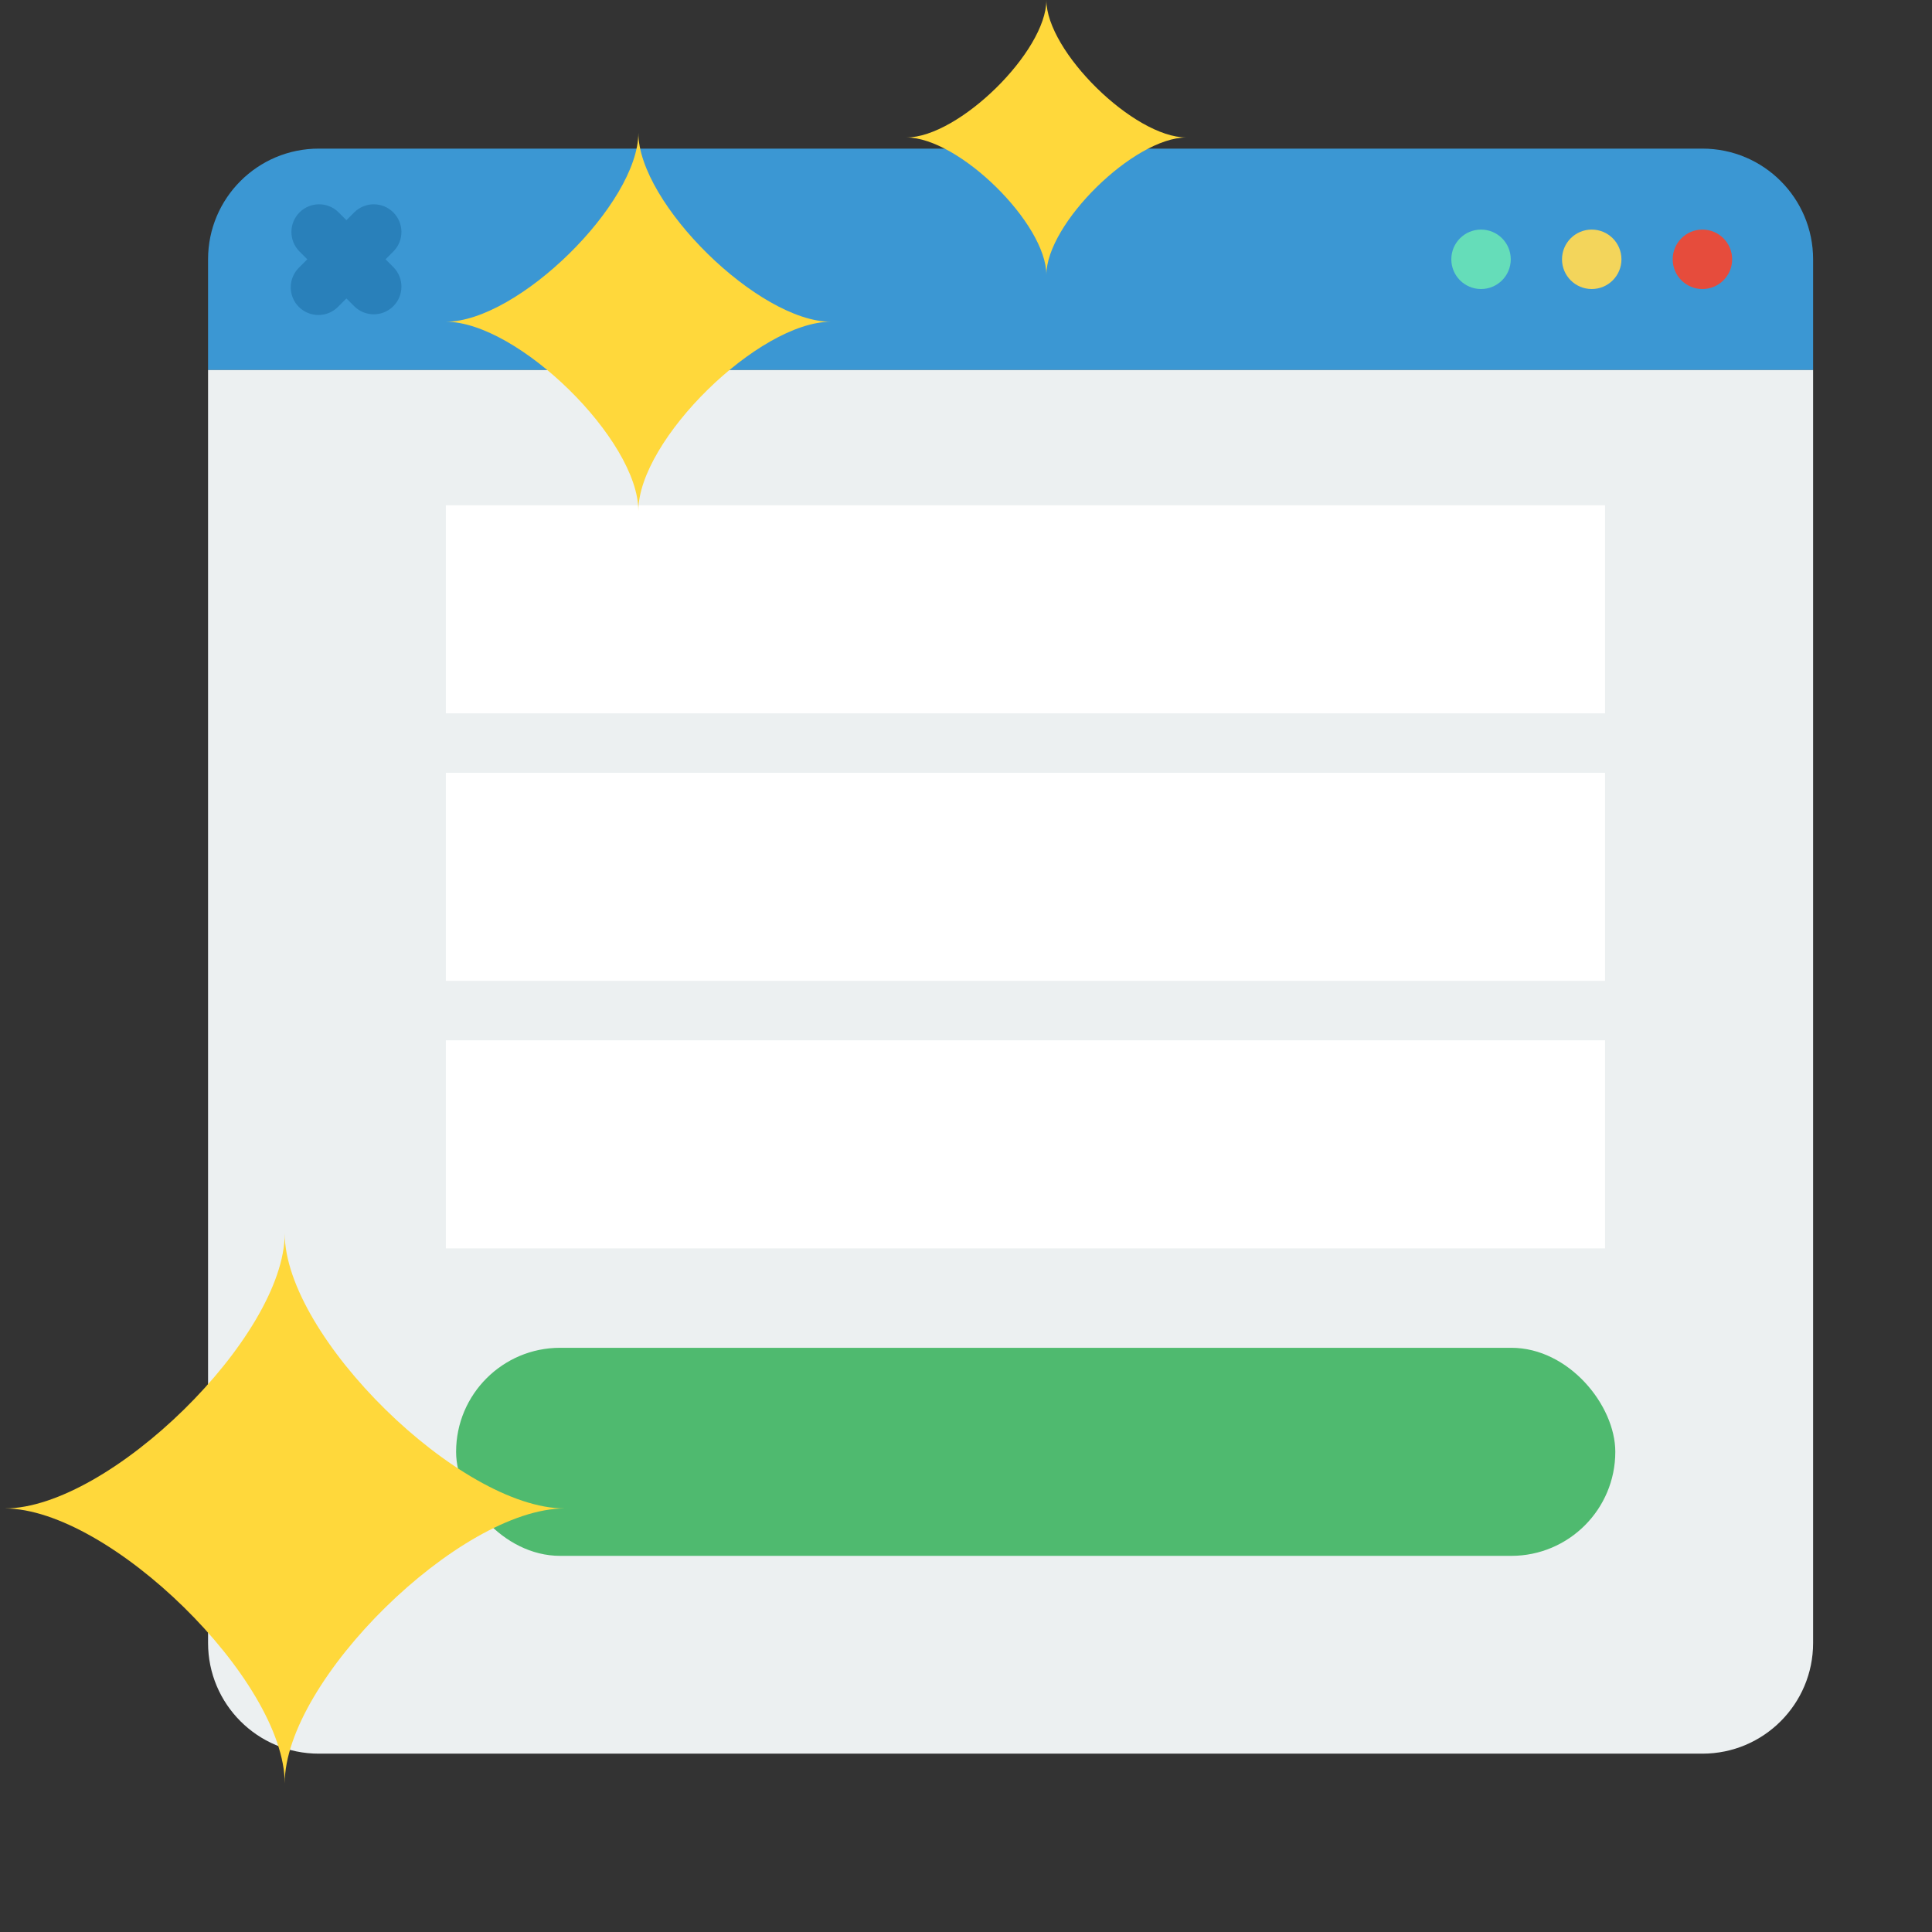
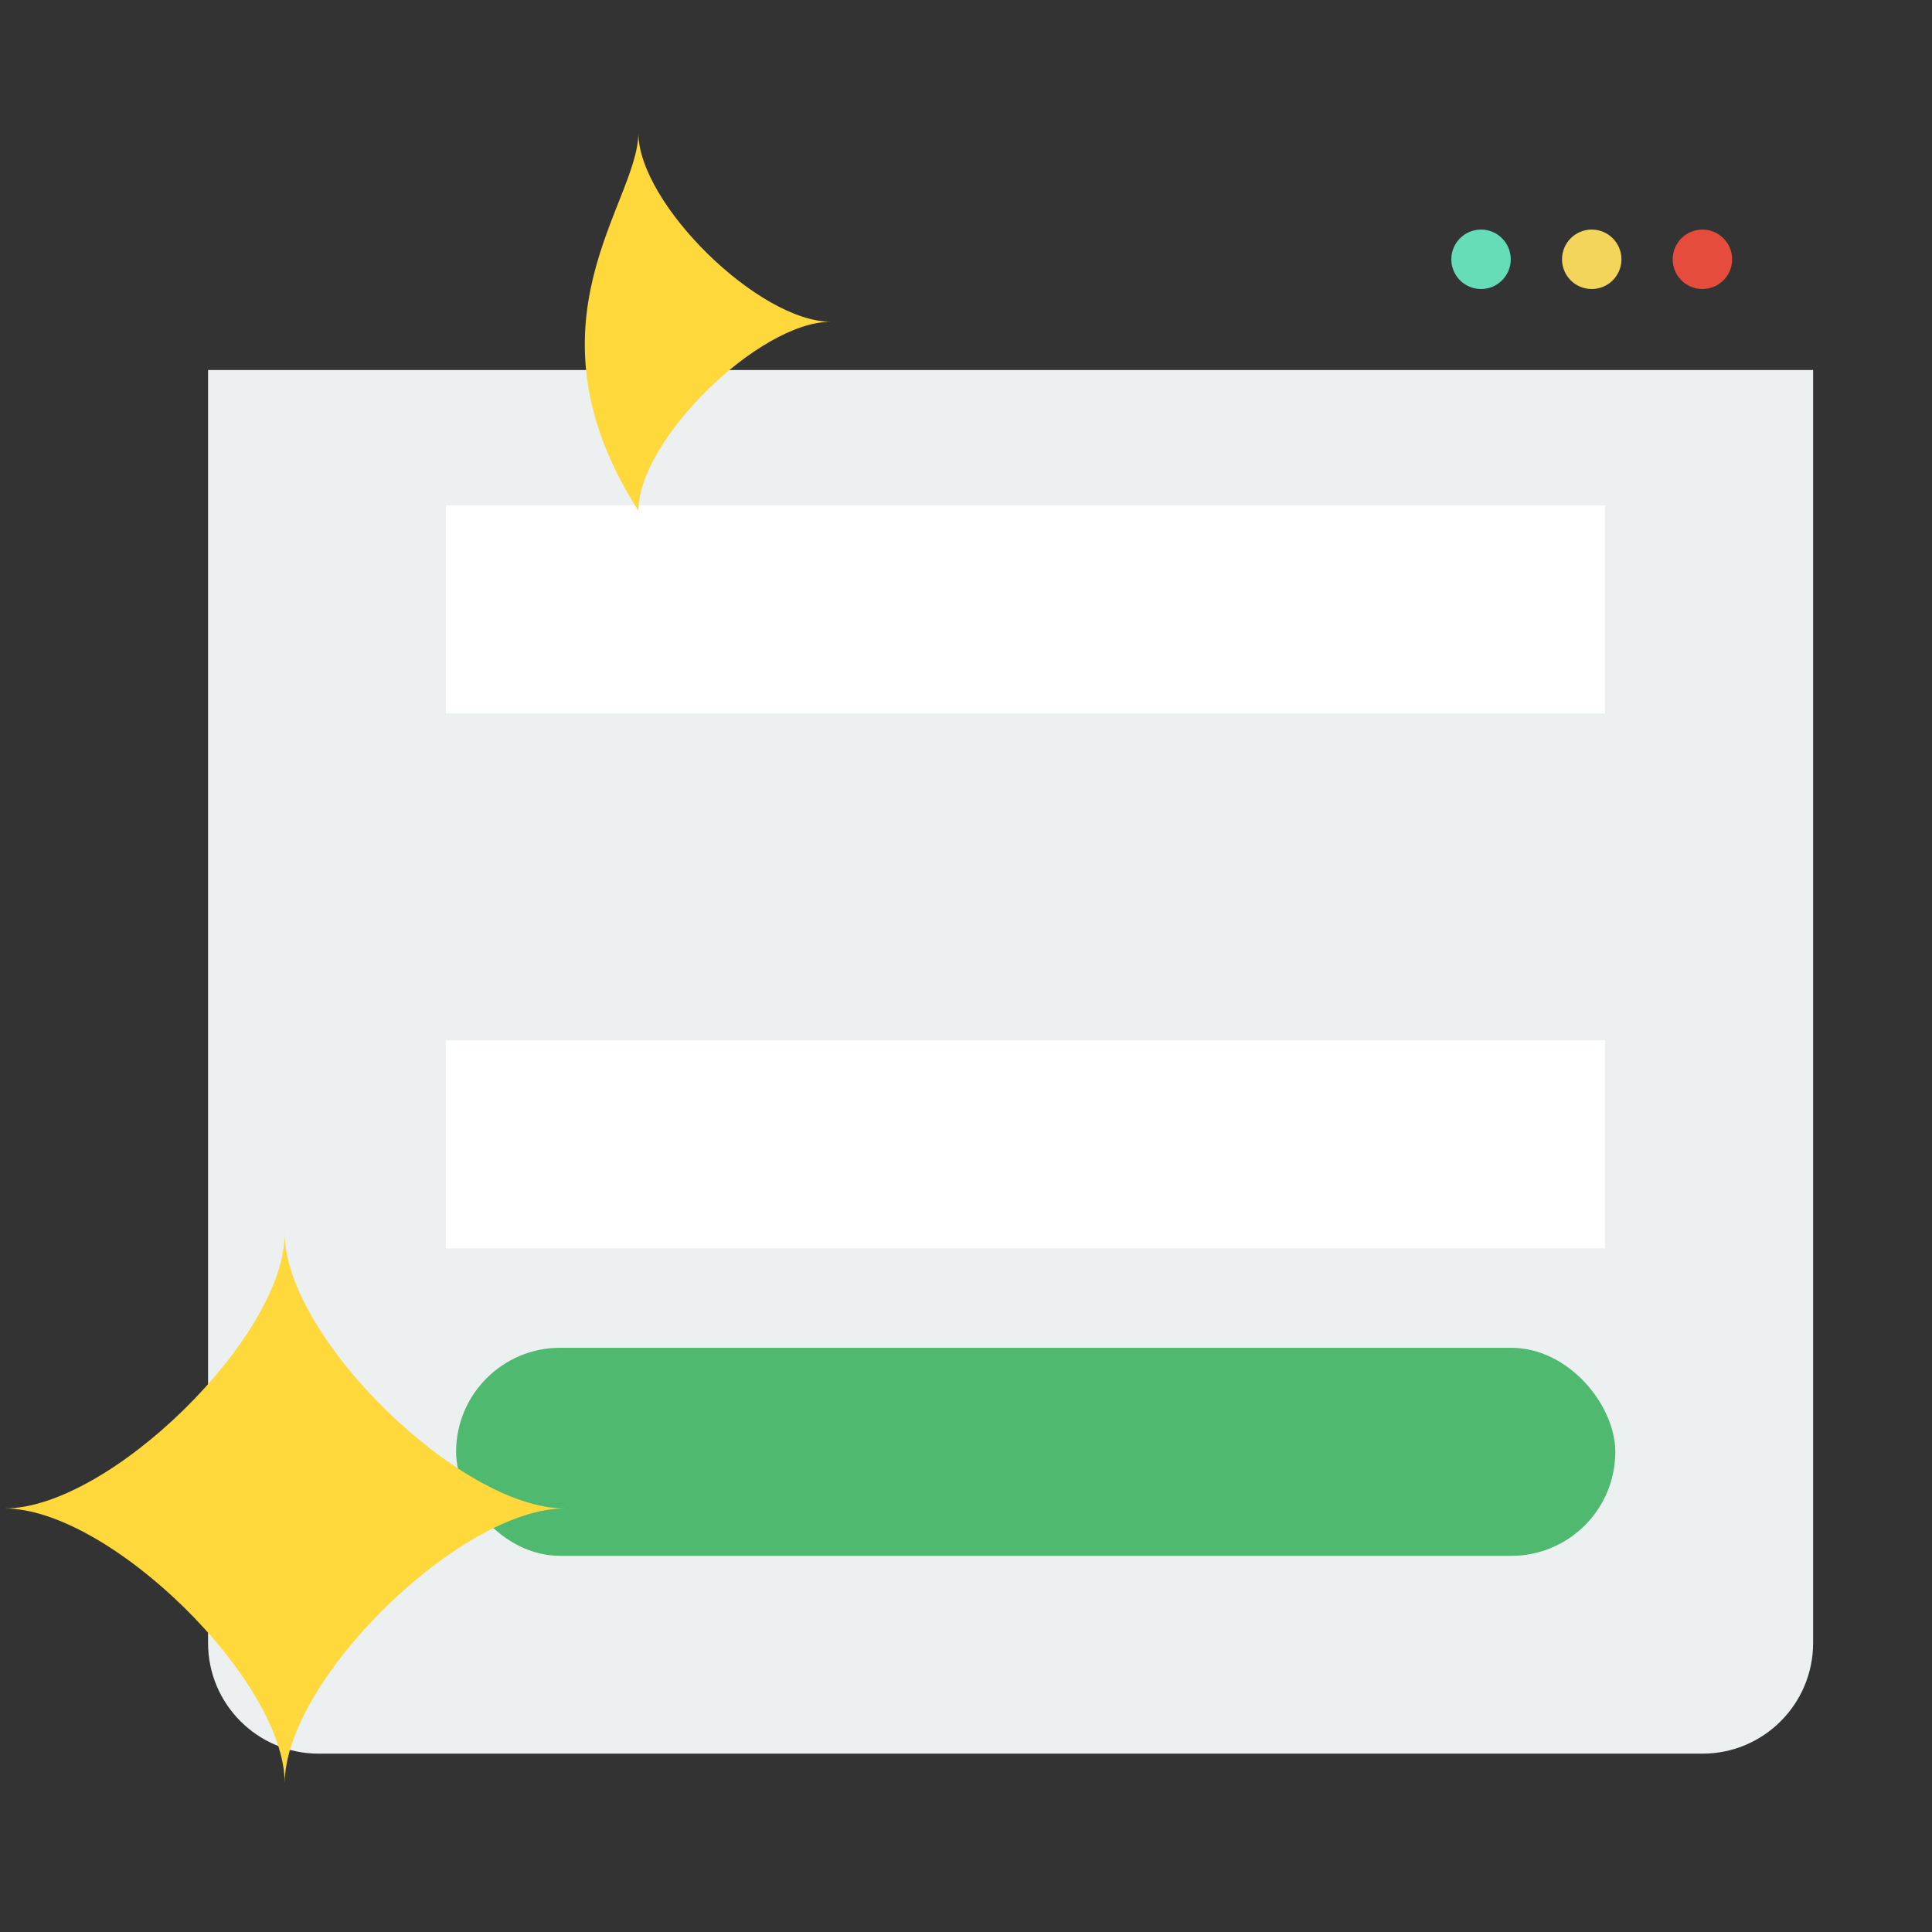
<svg xmlns="http://www.w3.org/2000/svg" width="65px" height="65px" viewBox="0 0 65 65" version="1.1">
  <rect x="0" y="0" width="65" height="65" fill="#333333" stroke="none" />
  <title>form</title>
  <g id="form" stroke="none" stroke-width="1" fill="none" fill-rule="evenodd">
    <g id="star-(4)" transform="translate(34, 24)" fill="#FFFFFF" fill-rule="nonzero">
      <g id="Group">
-         <path d="M2.5,5 C2.5,4.065 0.935,2.5 0,2.5 C0.935,2.5 2.5,0.935 2.5,0 C2.5,0.935 4.065,2.5 5,2.5 C4.065,2.501 2.5,4.066 2.5,5 Z" id="Path" />
-       </g>
+         </g>
    </g>
    <g id="contact-form" transform="translate(7, 5)">
-       <path d="M54,3.724 L54,7.448 L0,7.448 L0,3.724 C0,1.667 1.667,0 3.724,0 L50.276,0 C52.333,0 54,1.667 54,3.724 Z" id="Path" fill="#3B97D3" fill-rule="nonzero" />
      <path d="M54,7.448 L54,50.276 C54,52.333 52.333,54 50.276,54 L3.724,54 C1.667,54 0,52.333 0,50.276 L0,7.448 L54,7.448 Z" id="Path" fill="#ECF0F1" fill-rule="nonzero" />
      <circle id="Oval" fill="#65DDB9" fill-rule="nonzero" cx="42.828" cy="3.724" r="1" />
      <circle id="Oval" fill="#F3D55B" fill-rule="nonzero" cx="46.552" cy="3.724" r="1" />
      <circle id="Oval" fill="#E64C3C" fill-rule="nonzero" cx="50.276" cy="3.724" r="1" />
      <rect id="Rectangle" fill="#4FBA6F" fill-rule="nonzero" x="8.345" y="40.345" width="39" height="7" rx="3.5" />
      <rect id="Rectangle" fill="#FFFFFF" x="8" y="12" width="39" height="7" />
-       <rect id="Rectangle" fill="#FFFFFF" x="8" y="21" width="39" height="7" />
      <rect id="Rectangle" fill="#FFFFFF" x="8" y="30" width="39" height="7" />
-       <path d="M5.972,3.724 L6.244,3.451 C6.597,3.086 6.592,2.505 6.233,2.146 C5.874,1.787 5.293,1.782 4.928,2.135 L4.655,2.408 L4.382,2.135 C4.017,1.782 3.436,1.787 3.077,2.146 C2.718,2.505 2.713,3.086 3.066,3.451 L3.339,3.724 L3.066,3.997 C2.824,4.231 2.727,4.577 2.812,4.902 C2.897,5.228 3.151,5.482 3.477,5.567 C3.802,5.653 4.149,5.555 4.382,5.313 L4.655,5.041 L4.928,5.313 C5.293,5.666 5.874,5.661 6.233,5.302 C6.592,4.943 6.597,4.362 6.244,3.997 L5.972,3.724 Z" id="Path" fill="#2980BA" fill-rule="nonzero" />
    </g>
    <g id="star-(4)" transform="translate(0.158, -0)" fill="#FFD83B" fill-rule="nonzero">
      <g id="Group">
        <path d="M9.421,60 C9.421,56.54 3.523,50.75 0,50.75 C3.523,50.75 9.421,44.959 9.421,41.499 C9.421,44.959 15.319,50.75 18.842,50.75 C15.319,50.75 9.421,56.54 9.421,60 Z" id="Path" />
-         <path d="M35.046,9.25 C35.046,7.52 32.098,4.625 30.336,4.625 C32.098,4.625 35.046,1.73 35.046,0 C35.046,1.73 37.995,4.625 39.757,4.625 C37.995,4.627 35.046,7.522 35.046,9.25 Z" id="Path" />
-         <path d="M21.319,17.185 C21.319,14.806 17.265,10.825 14.842,10.825 C17.265,10.825 21.319,6.845 21.319,4.466 C21.319,6.845 25.373,10.825 27.796,10.825 C25.373,10.825 21.319,14.806 21.319,17.185 Z" id="Path" />
+         <path d="M21.319,17.185 C17.265,10.825 21.319,6.845 21.319,4.466 C21.319,6.845 25.373,10.825 27.796,10.825 C25.373,10.825 21.319,14.806 21.319,17.185 Z" id="Path" />
      </g>
    </g>
  </g>
</svg>